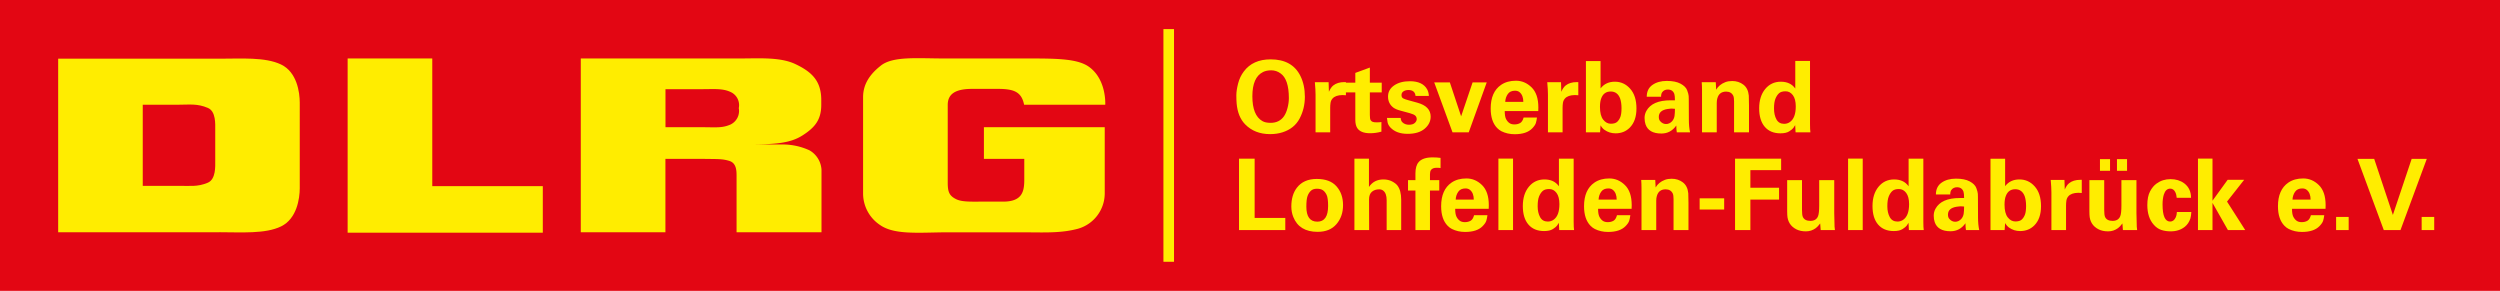
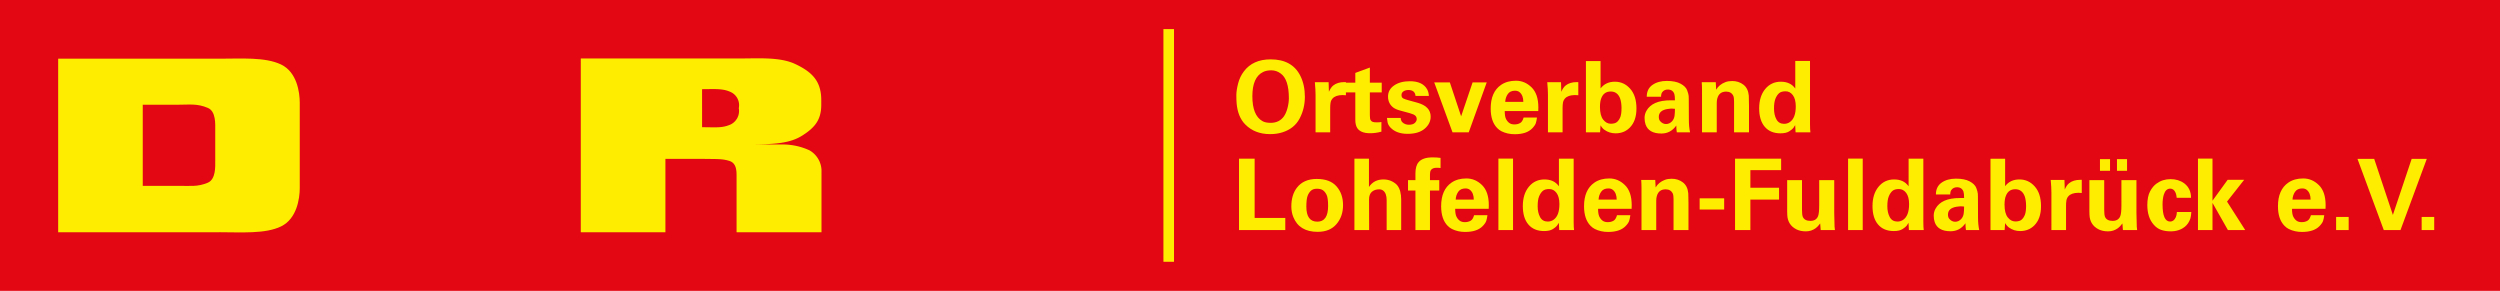
<svg xmlns="http://www.w3.org/2000/svg" id="Logo" version="1.1" viewBox="0 0 429.764 50">
  <rect id="Hintergrund" height="50" fill="#e30613" width="429.764" />
  <g id="Wortmarke">
    <path id="D" d="M37,22.27v5.4c0,.89.13,3.14-1.28,3.74-1.81.76-3.13.51-5,.54H24.54V18h6.24c1.83,0,3.14-.22,4.95.55C37.14,19.13,37,21.38,37,22.27Zm.7,17.65c3.78,0,7.91.32,10.62-1s3.21-4.78,3.21-6.58V17.67c0-1.81-.48-5.27-3.21-6.58s-6.83-1-10.62-1H10V39.93H37.71" fill-rule="evenodd" fill="#ffed00" />
-     <path id="L" d="M59.76,39.93V10.05H74.31V32h19v8H59.76" fill="#ffed00" />
-     <path id="R" d="M114.39,15.33h6.29c2,0,3.52-.16,4.88.47A2.48,2.48,0,0,1,127,18.59a2.58,2.58,0,0,1-1.43,2.82c-1.45.63-2.5.46-4.88.46h-6.29V15.33ZM99.84,39.93V10.05h27.49c3.17,0,6.76-.26,9.34.94,2.92,1.37,4.51,2.94,4.51,6.22l0,.8c0,2.56-1.07,3.89-3.21,5.26s-4.71,1.57-9.69,1.57h6a11,11,0,0,1,4.87,1,4.11,4.11,0,0,1,2.07,3.32V39.93H126.62V30.47c0-.91.07-2.39-1.22-2.8s-2.29-.31-4.54-.36h-6.47V39.93H99.84" fill-rule="evenodd" fill="#ffed00" />
-     <path id="G" d="M169.14,21.87h20.77V33.29a6.33,6.33,0,0,1-4.49,6c-3,.84-6,.65-9.34.65H162.2c-4.6.06-8.52.4-10.9-1.25a6.51,6.51,0,0,1-2.93-5.39V16.69c0-2.31,1.27-4,3-5.37,2.06-1.7,6.34-1.27,10.87-1.27h13.88c5.47,0,9.08,0,11.1,1.45C190.26,13.7,190,18,190,18H176.05c-.44-2.16-1.67-2.72-4.49-2.72H167.1c-3.06,0-4.2,1-4.18,2.82V31.36c0,1.59.23,2.29,1.47,2.89,1,.49,2.63.41,4.53.41h3.53c3.34,0,3.63-1.82,3.63-3.81V27.31h-6.94V21.87" fill="#ffed00" />
+     <path id="R" d="M114.39,15.33h6.29c2,0,3.52-.16,4.88.47A2.48,2.48,0,0,1,127,18.59a2.58,2.58,0,0,1-1.43,2.82c-1.45.63-2.5.46-4.88.46V15.33ZM99.84,39.93V10.05h27.49c3.17,0,6.76-.26,9.34.94,2.92,1.37,4.51,2.94,4.51,6.22l0,.8c0,2.56-1.07,3.89-3.21,5.26s-4.71,1.57-9.69,1.57h6a11,11,0,0,1,4.87,1,4.11,4.11,0,0,1,2.07,3.32V39.93H126.62V30.47c0-.91.07-2.39-1.22-2.8s-2.29-.31-4.54-.36h-6.47V39.93H99.84" fill-rule="evenodd" fill="#ffed00" />
  </g>
  <rect id="Trenner" x="200" y="5" width="1.82" height="40" fill="#ffed00" />
  <path fill="#ffed00" d="M217.124,12.38q-1.836,0.901-1.836,4.173t1.717,4.258q0.51,0.306,1.428,0.306q1.496,0,2.295-1.139q0.374-0.544,0.604-1.419t0.23-1.692q0-3.247-1.428-4.25q-0.731-0.527-1.581-0.527t-1.428,0.289z M212.585,17.786q-0.051-0.578-0.051-1.403t0.297-2.006t0.995-2.099q1.547-2.074,4.607-2.074q3.706,0,5.117,2.856q0.765,1.547,0.765,3.579t-0.909,3.748t-2.95,2.363q-0.969,0.306-2.125,0.306q-2.635,0-4.284-1.683q-1.258-1.292-1.462-3.587z M226.151,16.273q0-0.833-0.119-2.142l2.363,0l0.051,1.649q0.323-0.748,0.748-1.088q0.731-0.578,1.904-0.578l0.272,0l0,2.261q-0.306-0.034-0.595-0.034q-1.207,0.017-1.717,0.612q-0.272,0.323-0.332,0.74t-0.059,0.825l0,4.233l-2.516,0l0-6.477z M235.969,20.948q0.23,0.085,0.689,0.085t0.816-0.051l0,1.649q-0.986,0.272-1.938,0.272q-1.649,0-2.227-0.901q-0.323-0.51-0.323-1.411l0-4.709l-1.649,0l0-1.666l1.649,0l0-1.683l2.499-0.918l0,2.601l2.04,0l0,1.666l-2.04,0l0,3.876q0,0.68,0.128,0.892t0.357,0.297z M243.338,16.494q-0.102-1.02-1.224-1.02q-0.51,0-0.85,0.23t-0.34,0.646t0.306,0.57t0.867,0.306l1.547,0.425q2.295,0.629,2.295,2.397q0,1.207-1.037,2.083t-2.933,0.875t-2.916-1.054q-0.425-0.442-0.518-0.909t-0.111-0.773l2.363,0q0.034,0.493,0.272,0.731q0.442,0.442,1.139,0.442t1.02-0.315t0.323-0.654t-0.23-0.578t-0.961-0.442l-1.564-0.425q-0.85-0.221-1.275-0.544q-0.901-0.697-0.901-1.887t1.046-1.913t2.712-0.723q2.193,0,2.975,1.411q0.255,0.476,0.289,1.122l-2.295,0z M249.237,14.165l1.938,5.831l1.972-5.831l2.431,0l-3.094,8.585l-2.788,0l-3.145-8.585l2.686,0z M261.868,17.514q0-1.122-0.646-1.666q-0.306-0.255-0.782-0.255q-0.85,0-1.25,0.587t-0.433,1.335l3.111,0z M258.672,19.095q0,0.867,0.196,1.3t0.544,0.714t0.918,0.281t0.986-0.238t0.604-0.952l2.295,0q-0.068,0.561-0.196,0.961t-0.621,0.909q-0.969,1.003-3.009,1.003q-1.258,0-2.278-0.51q-0.408-0.204-0.748-0.561q-1.105-1.139-1.105-3.349q0-2.839,1.785-4.063q1.037-0.714,2.558-0.714t2.686,1.139t1.165,3.451q0,0.357-0.017,0.629l-5.763,0z M266.101,16.273q0-0.833-0.119-2.142l2.363,0l0.051,1.649q0.323-0.748,0.748-1.088q0.731-0.578,1.904-0.578l0.272,0l0,2.261q-0.306-0.034-0.595-0.034q-1.207,0.017-1.717,0.612q-0.272,0.323-0.332,0.74t-0.059,0.825l0,4.233l-2.516,0l0-6.477z M278.511,16.936q-0.459-1.207-1.623-1.207t-1.607,1.122q-0.238,0.561-0.238,1.53q0,1.479,0.552,2.184t1.309,0.706t1.113-0.34t0.544-0.859t0.187-1.479t-0.238-1.657z M275.145,21.543l-0.085,1.207l-2.431,0l0-12.257l2.516,0l0,4.709q0.884-1.156,2.457-1.156t2.643,1.216t1.071,3.374t-1.156,3.315q-0.969,0.969-2.431,0.969q-1.071,0-1.904-0.595q-0.391-0.272-0.68-0.782z M287.929,18.704l-0.51-0.034l-0.17,0t-0.595,0.068q-1.496,0.238-1.496,1.36q0,0.476,0.238,0.731q0.425,0.493,1.012,0.493t1.046-0.493q0.34-0.408,0.408-0.918t0.068-1.207z M290.326,20.574q0,1.241,0.204,2.176l-2.278,0q-0.085-0.493-0.085-1.173q-0.969,1.377-2.567,1.377q-2.176,0-2.72-1.564q-0.17-0.493-0.17-1.122t0.306-1.19q1.003-1.836,4.182-1.836l0.731,0q0-0.799-0.102-1.088q-0.272-0.765-1.122-0.765q-0.629,0-0.969,0.476q-0.187,0.255-0.187,0.765l-2.465,0q0-1.343,0.978-2.031t2.465-0.689t2.372,0.476t1.131,1.131t0.264,0.995t0.017,0.612z M292.587,15.525q0-0.731-0.051-1.394l2.414,0l0.068,1.292q0.493-0.884,1.598-1.309q0.493-0.187,1.156-0.187q1.105,0,1.921,0.621t0.935,1.879q0.034,0.476,0.034,1.683l0,4.641l-2.567,0l0-5.338q0-0.663-0.136-0.952q-0.357-0.714-1.224-0.714q-1.19,0-1.513,1.156q-0.102,0.323-0.102,0.816l0,5.032l-2.533,0l0-7.055l0-0.17z M304.963,18.662q0,1.097,0.416,1.861t1.317,0.765q0.544,0,0.969-0.289q1.037-0.697,1.037-2.703q0-1.275-0.501-1.938t-1.25-0.663t-1.122,0.332t-0.621,0.935t-0.246,1.7z M308.618,15.219l0-4.743l2.533,0l0,10.88q0,0.918,0.068,1.394l-2.55,0l-0.068-1.241q-0.136,0.238-0.306,0.476t-0.706,0.587t-1.522,0.348q-1.734,0-2.695-1.122t-0.961-3.179t1.037-3.315t2.686-1.258t2.482,1.173z M212.993,27.276l2.686,0l0,10.183l5.27,0l0,2.091l-7.956,0l0-12.274z M226.457,38.105q1.853,0,1.853-2.703q0-1.36-0.255-1.895t-0.629-0.799t-1.037-0.264t-1.037,0.348t-0.578,0.909t-0.204,1.836q0,2.567,1.887,2.567z M222.326,37.306q-0.34-0.85-0.34-1.802q0-1.989,0.952-3.23q1.156-1.513,3.425-1.513t3.392,1.275t1.122,3.23t-1.139,3.272t-3.23,1.317q-3.162,0-4.182-2.55z M235.331,32.138q0.867-1.292,2.482-1.292q0.85,0,1.496,0.34t0.935,0.731q0.629,0.85,0.629,2.414l0,5.219l-2.499,0l0-5.134q0-1.19-0.595-1.649q-0.289-0.221-0.68-0.221q-0.765,0-1.258,0.416t-0.493,1.335l0.017,5.253l-2.533,0l0-12.274l2.499,0l0,4.862z M247.639,28.891q-0.289-0.051-0.663-0.051q-0.714,0-0.986,0.391q-0.17,0.238-0.17,0.731l0,1.003l1.598,0l0,1.785l-1.598,0l0,6.8l-2.499,0l0-6.8l-1.275,0l0-1.785l1.275,0l0-1.173q0-1.292,0.561-1.938q0.697-0.799,2.397-0.799q0.68,0,1.36,0.085l0,1.751z M253.351,34.314q0-1.122-0.646-1.666q-0.306-0.255-0.782-0.255q-0.85,0-1.25,0.587t-0.433,1.335l3.111,0z M250.155,35.895q0,0.867,0.196,1.3t0.544,0.714t0.918,0.281t0.986-0.238t0.604-0.952l2.295,0q-0.068,0.561-0.196,0.961t-0.621,0.909q-0.969,1.003-3.009,1.003q-1.258,0-2.278-0.51q-0.408-0.204-0.748-0.561q-1.105-1.139-1.105-3.349q0-2.839,1.785-4.063q1.037-0.714,2.558-0.714t2.686,1.139t1.165,3.451q0,0.357-0.017,0.629l-5.763,0z M257.584,27.259l2.516,0l0,12.291l-2.516,0l0-12.291z M264.333,35.462q0,1.097,0.416,1.861t1.317,0.765q0.544,0,0.969-0.289q1.037-0.697,1.037-2.703q0-1.275-0.501-1.938t-1.25-0.663t-1.122,0.332t-0.621,0.935t-0.246,1.7z M267.988,32.019l0-4.743l2.533,0l0,10.88q0,0.918,0.068,1.394l-2.55,0l-0.068-1.241q-0.136,0.238-0.306,0.476t-0.706,0.587t-1.522,0.348q-1.734,0-2.695-1.122t-0.961-3.179t1.037-3.315t2.686-1.258t2.482,1.173z M277.916,34.314q0-1.122-0.646-1.666q-0.306-0.255-0.782-0.255q-0.85,0-1.25,0.587t-0.433,1.335l3.111,0z M274.72,35.895q0,0.867,0.196,1.3t0.544,0.714t0.918,0.281t0.986-0.238t0.604-0.952l2.295,0q-0.068,0.561-0.196,0.961t-0.621,0.909q-0.969,1.003-3.009,1.003q-1.258,0-2.278-0.51q-0.408-0.204-0.748-0.561q-1.105-1.139-1.105-3.349q0-2.839,1.785-4.063q1.037-0.714,2.558-0.714t2.686,1.139t1.165,3.451q0,0.357-0.017,0.629l-5.763,0z M282.183,32.325q0-0.731-0.051-1.394l2.414,0l0.068,1.292q0.493-0.884,1.598-1.309q0.493-0.187,1.156-0.187q1.105,0,1.921,0.621t0.935,1.879q0.034,0.476,0.034,1.683l0,4.641l-2.567,0l0-5.338q0-0.663-0.136-0.952q-0.357-0.714-1.224-0.714q-1.19,0-1.513,1.156q-0.102,0.323-0.102,0.816l0,5.032l-2.533,0l0-7.055l0-0.17z M292.179,34.093l4.216,0l0,1.921l-4.216,0l0-1.921z M298.265,27.276l7.922,0l0,1.972l-5.287,0l0,3.026l4.93,0l0,2.04l-4.93,0l0,5.236l-2.635,0l0-12.274z M315.367,38.921q0.051,0.51,0.068,0.629l-2.448,0l-0.085-1.139q-0.408,0.544-0.748,0.799q-0.765,0.561-1.708,0.561t-1.623-0.34q-1.513-0.765-1.581-2.499q-0.017-0.425-0.017-0.629l0-5.338l2.55,0l0,5.117q0,0.85,0.136,1.19q0.306,0.697,1.3,0.697t1.317-0.799q0.204-0.476,0.204-1.87l0-4.335l2.584,0l0,5.661q0.051,2.091,0.051,2.108l0,0.187z M317.696,27.259l2.516,0l0,12.291l-2.516,0l0-12.291z M324.445,35.462q0,1.097,0.416,1.861t1.317,0.765q0.544,0,0.969-0.289q1.037-0.697,1.037-2.703q0-1.275-0.501-1.938t-1.25-0.663t-1.122,0.332t-0.621,0.935t-0.246,1.7z M328.1,32.019l0-4.743l2.533,0l0,10.88q0,0.918,0.068,1.394l-2.55,0l-0.068-1.241q-0.136,0.238-0.306,0.476t-0.706,0.587t-1.522,0.348q-1.734,0-2.695-1.122t-0.961-3.179t1.037-3.315t2.686-1.258t2.482,1.173z M337.637,35.504l-0.51-0.034l-0.17,0t-0.595,0.068q-1.496,0.238-1.496,1.36q0,0.476,0.238,0.731q0.425,0.493,1.012,0.493t1.046-0.493q0.34-0.408,0.408-0.918t0.068-1.207z M340.034,37.374q0,1.241,0.204,2.176l-2.278,0q-0.085-0.493-0.085-1.173q-0.969,1.377-2.567,1.377q-2.176,0-2.72-1.564q-0.17-0.493-0.17-1.122t0.306-1.19q1.003-1.836,4.182-1.836l0.731,0q0-0.799-0.102-1.088q-0.272-0.765-1.122-0.765q-0.629,0-0.969,0.476q-0.187,0.255-0.187,0.765l-2.465,0q0-1.343,0.978-2.031t2.465-0.689t2.372,0.476t1.131,1.131t0.264,0.995t0.017,0.612z M348.058,33.736q-0.459-1.207-1.623-1.207t-1.607,1.122q-0.238,0.561-0.238,1.53q0,1.479,0.552,2.184t1.309,0.706t1.113-0.34t0.544-0.859t0.187-1.479t-0.238-1.657z M344.692,38.343l-0.085,1.207l-2.431,0l0-12.257l2.516,0l0,4.709q0.884-1.156,2.457-1.156t2.643,1.216t1.071,3.374t-1.156,3.315q-0.969,0.969-2.431,0.969q-1.071,0-1.904-0.595q-0.391-0.272-0.68-0.782z M352.648,33.073q0-0.833-0.119-2.142l2.363,0l0.051,1.649q0.323-0.748,0.748-1.088q0.731-0.578,1.904-0.578l0.272,0l0,2.261q-0.306-0.034-0.595-0.034q-1.207,0.017-1.717,0.612q-0.272,0.323-0.332,0.74t-0.059,0.825l0,4.233l-2.516,0l0-6.477z M360.995,27.361l1.734,0l0,2.006l-1.734,0l0-2.006z M363.919,27.361l1.734,0l0,2.006l-1.734,0l0-2.006z M367.319,38.921q0.051,0.51,0.068,0.629l-2.448,0l-0.085-1.139q-0.408,0.544-0.748,0.799q-0.765,0.561-1.708,0.561t-1.623-0.34q-1.513-0.765-1.581-2.499q-0.017-0.476-0.017-0.629l0-5.338l2.55,0l0,5.117q0,0.85,0.136,1.19q0.306,0.697,1.3,0.697t1.317-0.799q0.204-0.476,0.204-1.87l0-4.335l2.584,0l0,5.661q0.051,2.091,0.051,2.108l0,0.187z M371.756,35.164q0,2.924,1.309,2.924q0.629,0,0.969-0.748q0.153-0.323,0.187-0.901l2.482,0q-0.051,0.765-0.17,1.139q-0.289,0.867-0.935,1.394q-0.986,0.799-2.448,0.799q-0.867,0-1.598-0.238t-1.309-0.901q-1.105-1.241-1.105-3.383q0-1.462,0.468-2.346t1.113-1.343q1.037-0.765,2.414-0.765t2.363,0.731q1.156,0.884,1.156,2.482l-2.465,0q-0.017-0.119-0.051-0.374t-0.153-0.527q-0.306-0.68-0.901-0.68q-0.782,0-1.105,1.02q-0.221,0.697-0.221,1.717z M377.842,27.259l2.499,0l0,7.242l2.601-3.587l2.839,0l-2.941,3.74l3.128,4.896l-2.975,0l-2.652-4.675l0,4.675l-2.499,0l0-12.291z M397.205,34.314q0-1.122-0.646-1.666q-0.306-0.255-0.782-0.255q-0.85,0-1.25,0.587t-0.433,1.335l3.111,0z M394.009,35.895q0,0.867,0.196,1.3t0.544,0.714t0.918,0.281t0.986-0.238t0.604-0.952l2.295,0q-0.068,0.561-0.196,0.961t-0.621,0.909q-0.969,1.003-3.009,1.003q-1.258,0-2.278-0.51q-0.408-0.204-0.748-0.561q-1.105-1.139-1.105-3.349q0-2.839,1.785-4.063q1.037-0.714,2.558-0.714t2.686,1.139t1.165,3.451q0,0.357-0.017,0.629l-5.763,0z M401.591,37.289l2.159,0l0,2.261l-2.159,0l0-2.261z M408.136,27.31l3.213,9.639l3.23-9.639l2.601,0l-4.522,12.24l-2.873,0l-4.522-12.24l2.873,0z M416.296,37.289l2.159,0l0,2.261l-2.159,0l0-2.261z" />
</svg>